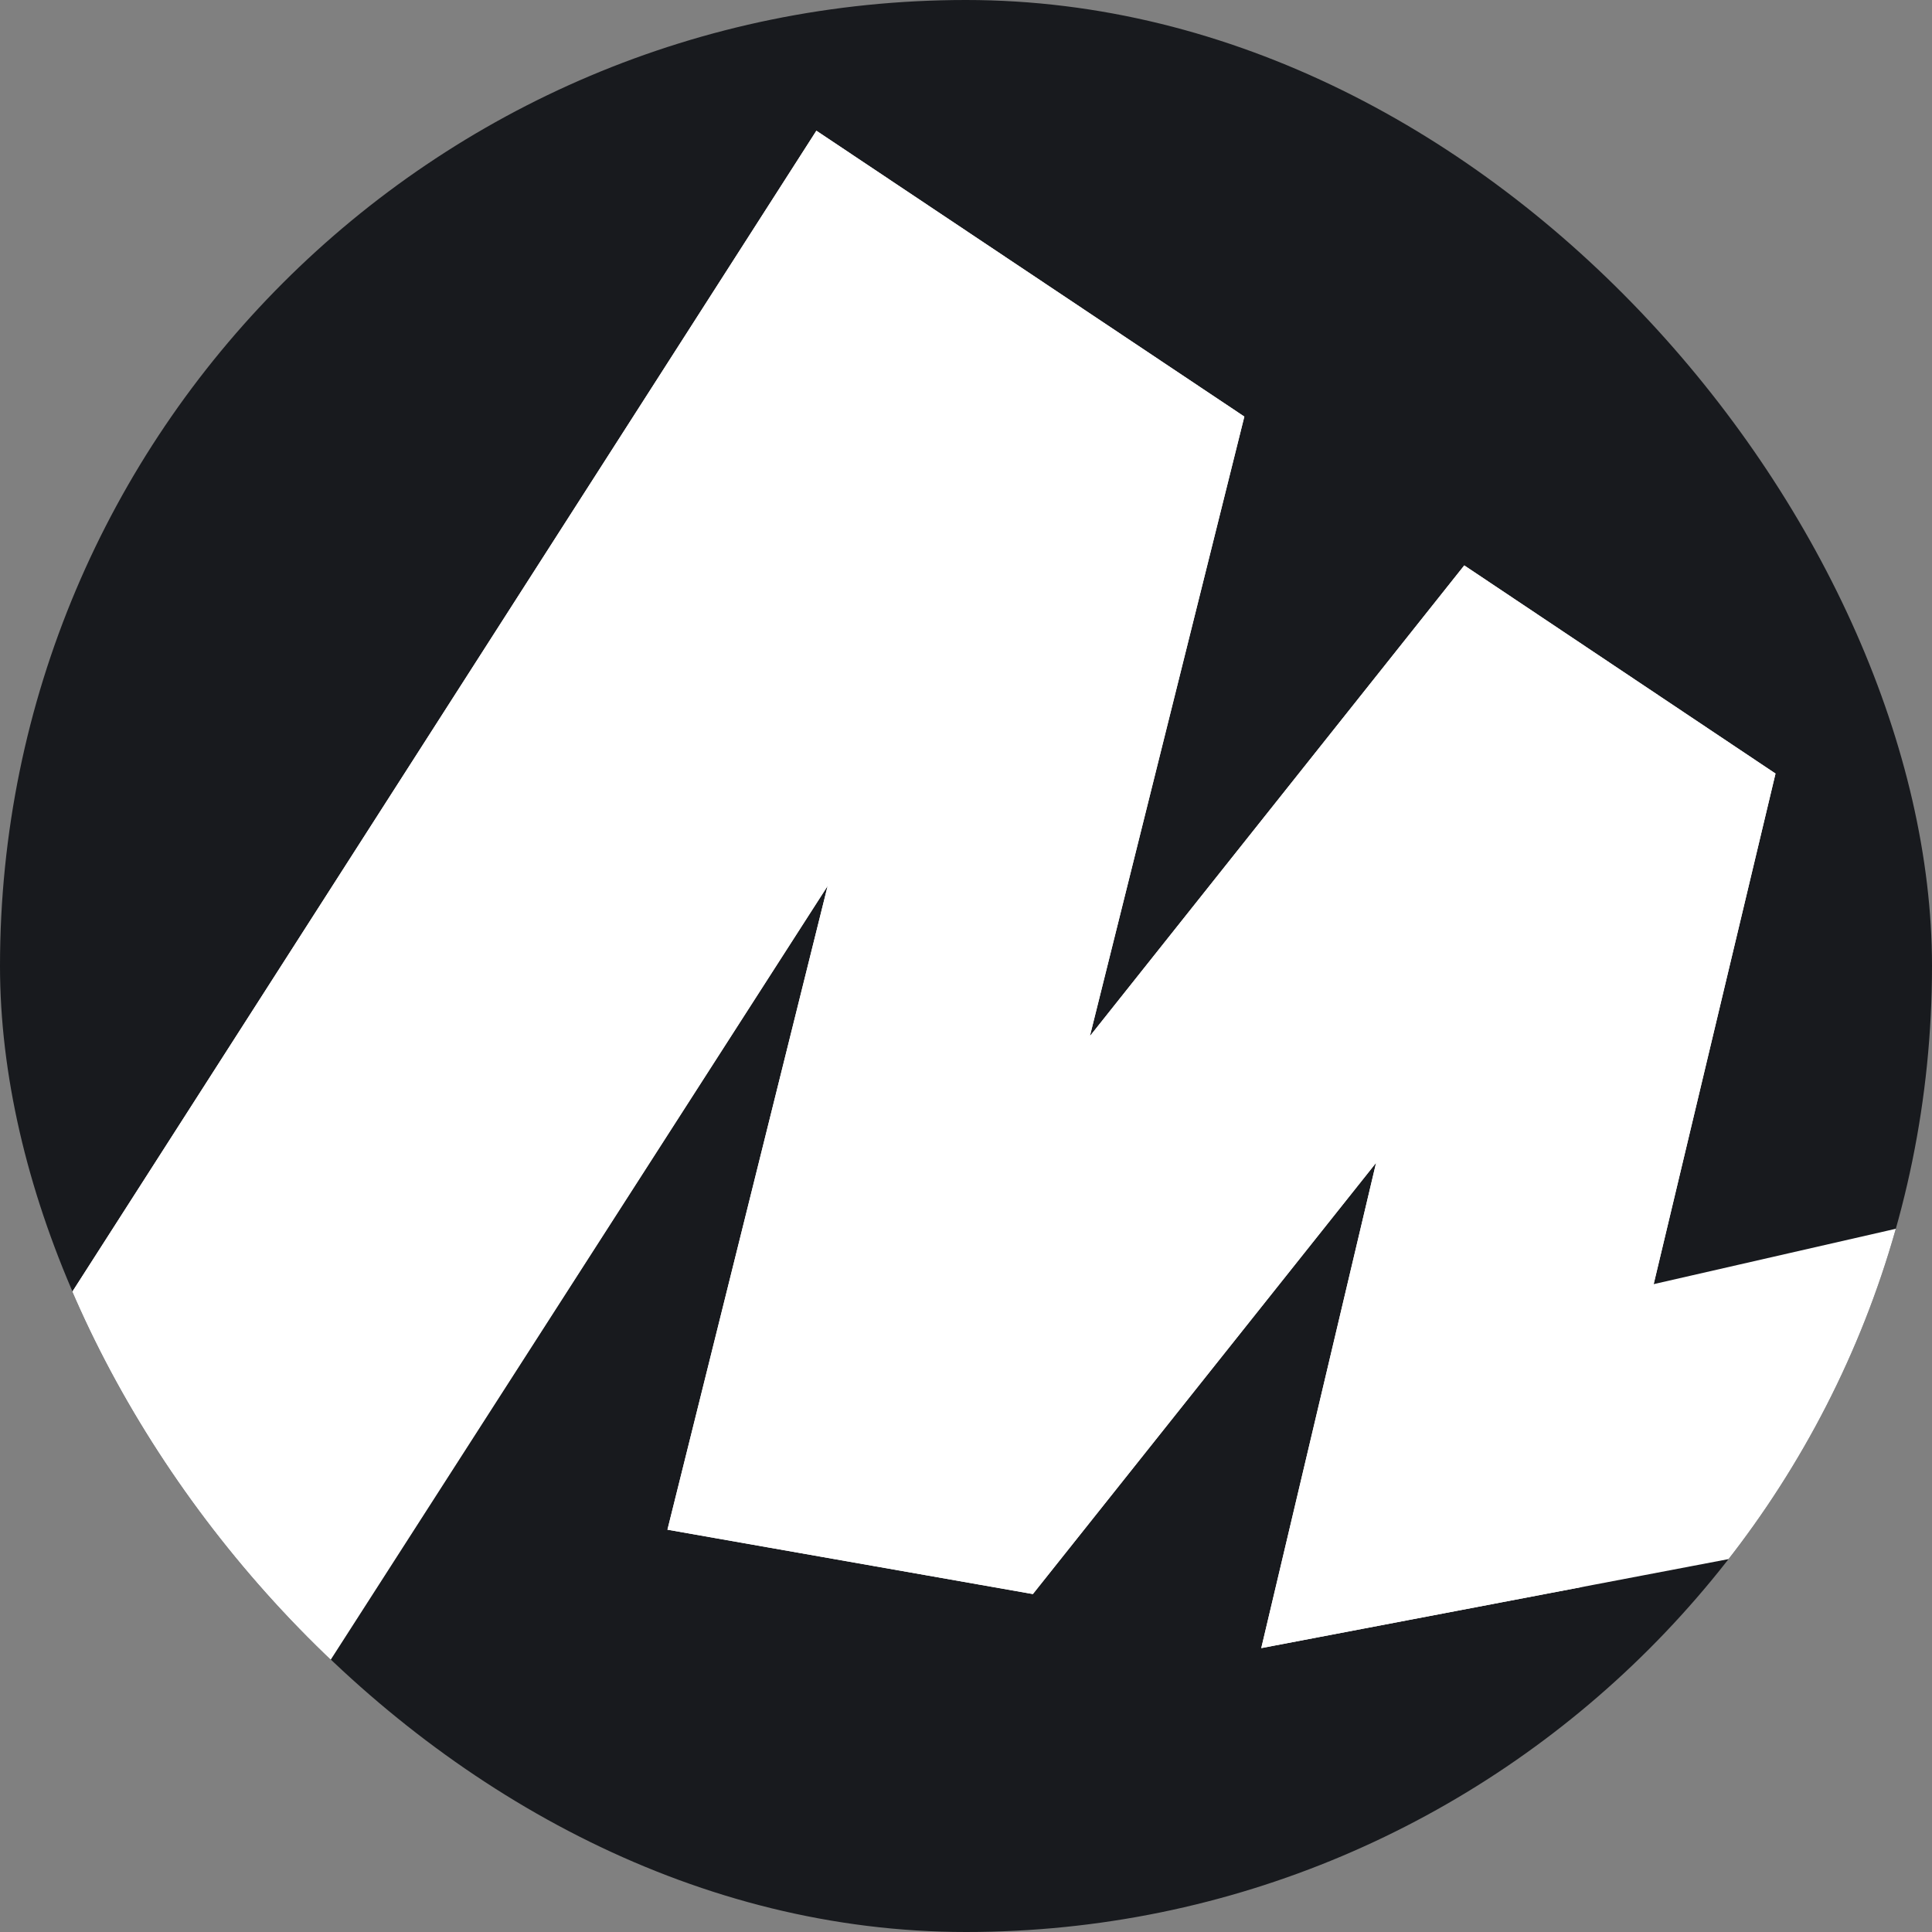
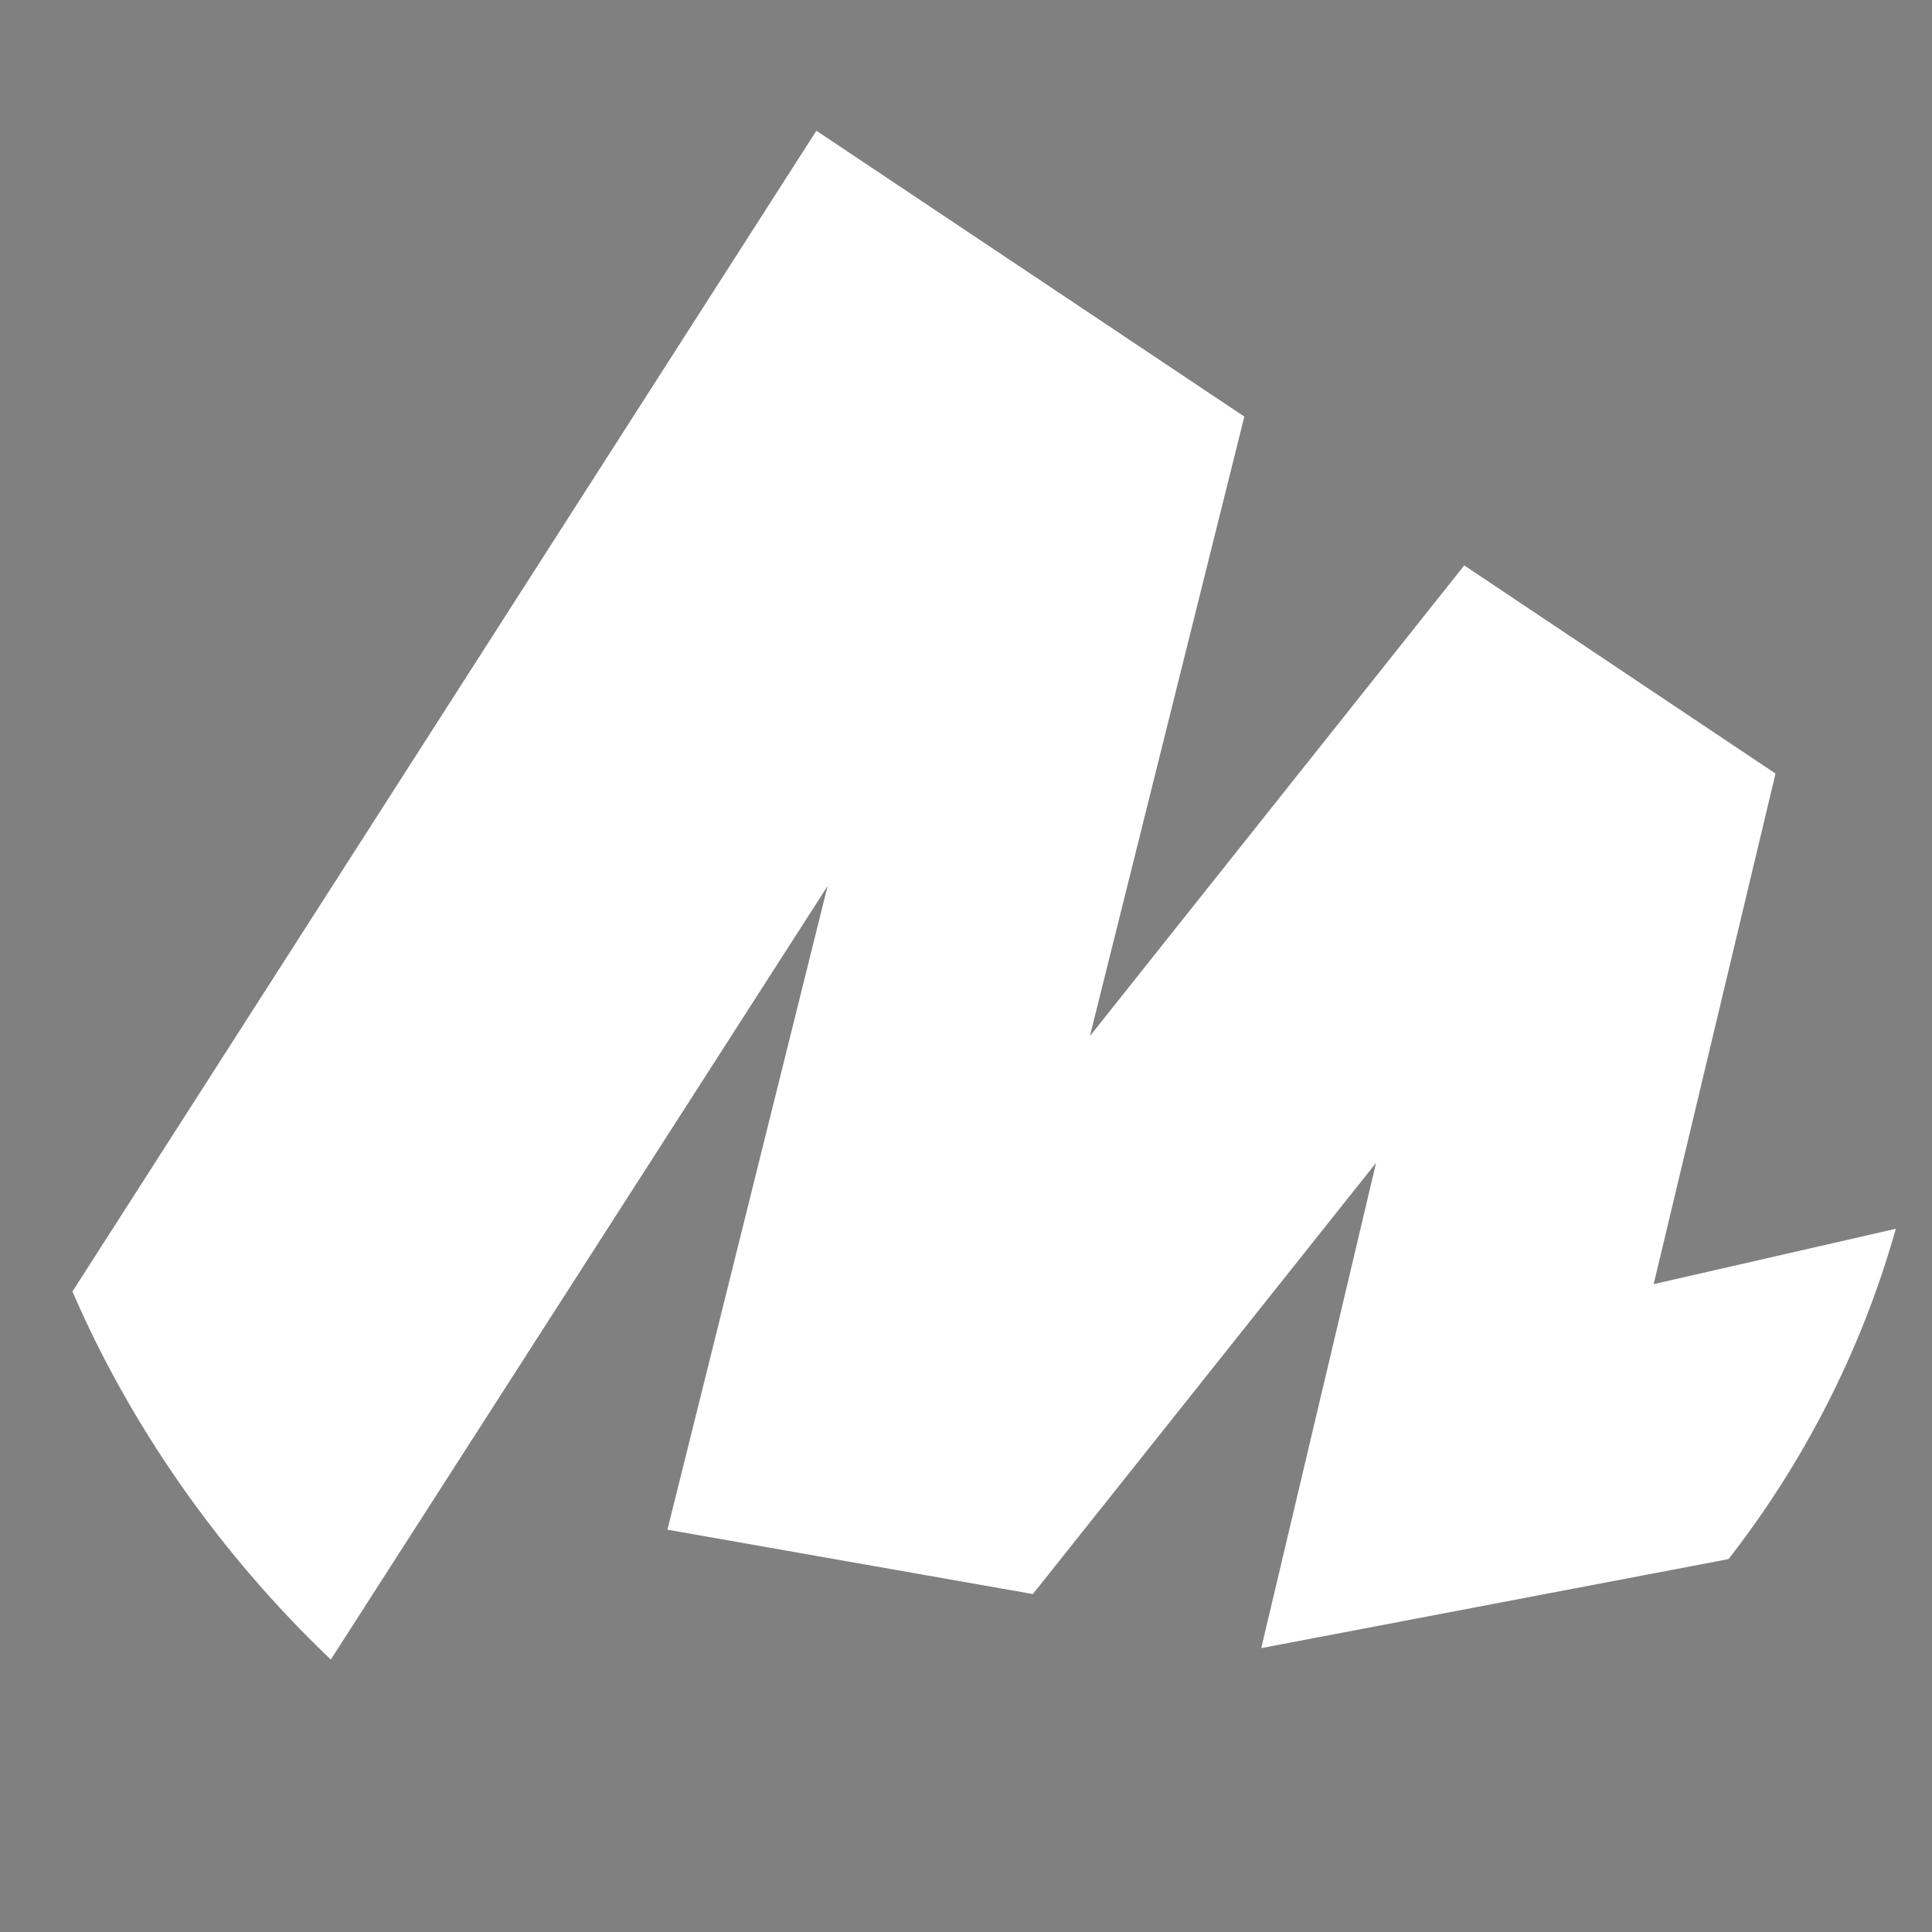
<svg xmlns="http://www.w3.org/2000/svg" width="512" height="512" viewBox="0 0 512 512" fill="none">
  <rect x="0" y="0" width="512" height="512" fill="#808080" stroke="none" />
  <g clip-path="url(#clip0_643_10363)">
-     <rect width="512" height="512" rx="256" fill="#181A1E" />
    <path d="M216.351 34.641L-69.245 480.268H61.679L226.649 223.392L222.621 221.571L176.878 405.384L273.723 422.441L373.265 297.366L367.871 294.669L334.246 436.766L554.851 394.743L511.594 323.54L426.153 343.074L435.119 353.406L470.53 205.004L388.045 149.839L279.992 285.702L285.386 288.399L329.763 110.4L216.351 34.641Z" fill="white" />
-     <path d="M216.351 34.641L-69.245 480.268L29.5 530L226.649 223.392L222.621 221.571L176.878 405.384L273.723 422.441L373.265 297.366L367.871 294.669L334.246 436.766L419.077 420.605L470.53 205.004L388.045 149.839L279.992 285.702L285.386 288.399L329.763 110.4L216.351 34.641Z" fill="white" />
  </g>
  <defs>
    <clipPath id="clip0_643_10363">
      <rect width="512" height="512" rx="256" fill="white" />
    </clipPath>
  </defs>
</svg>